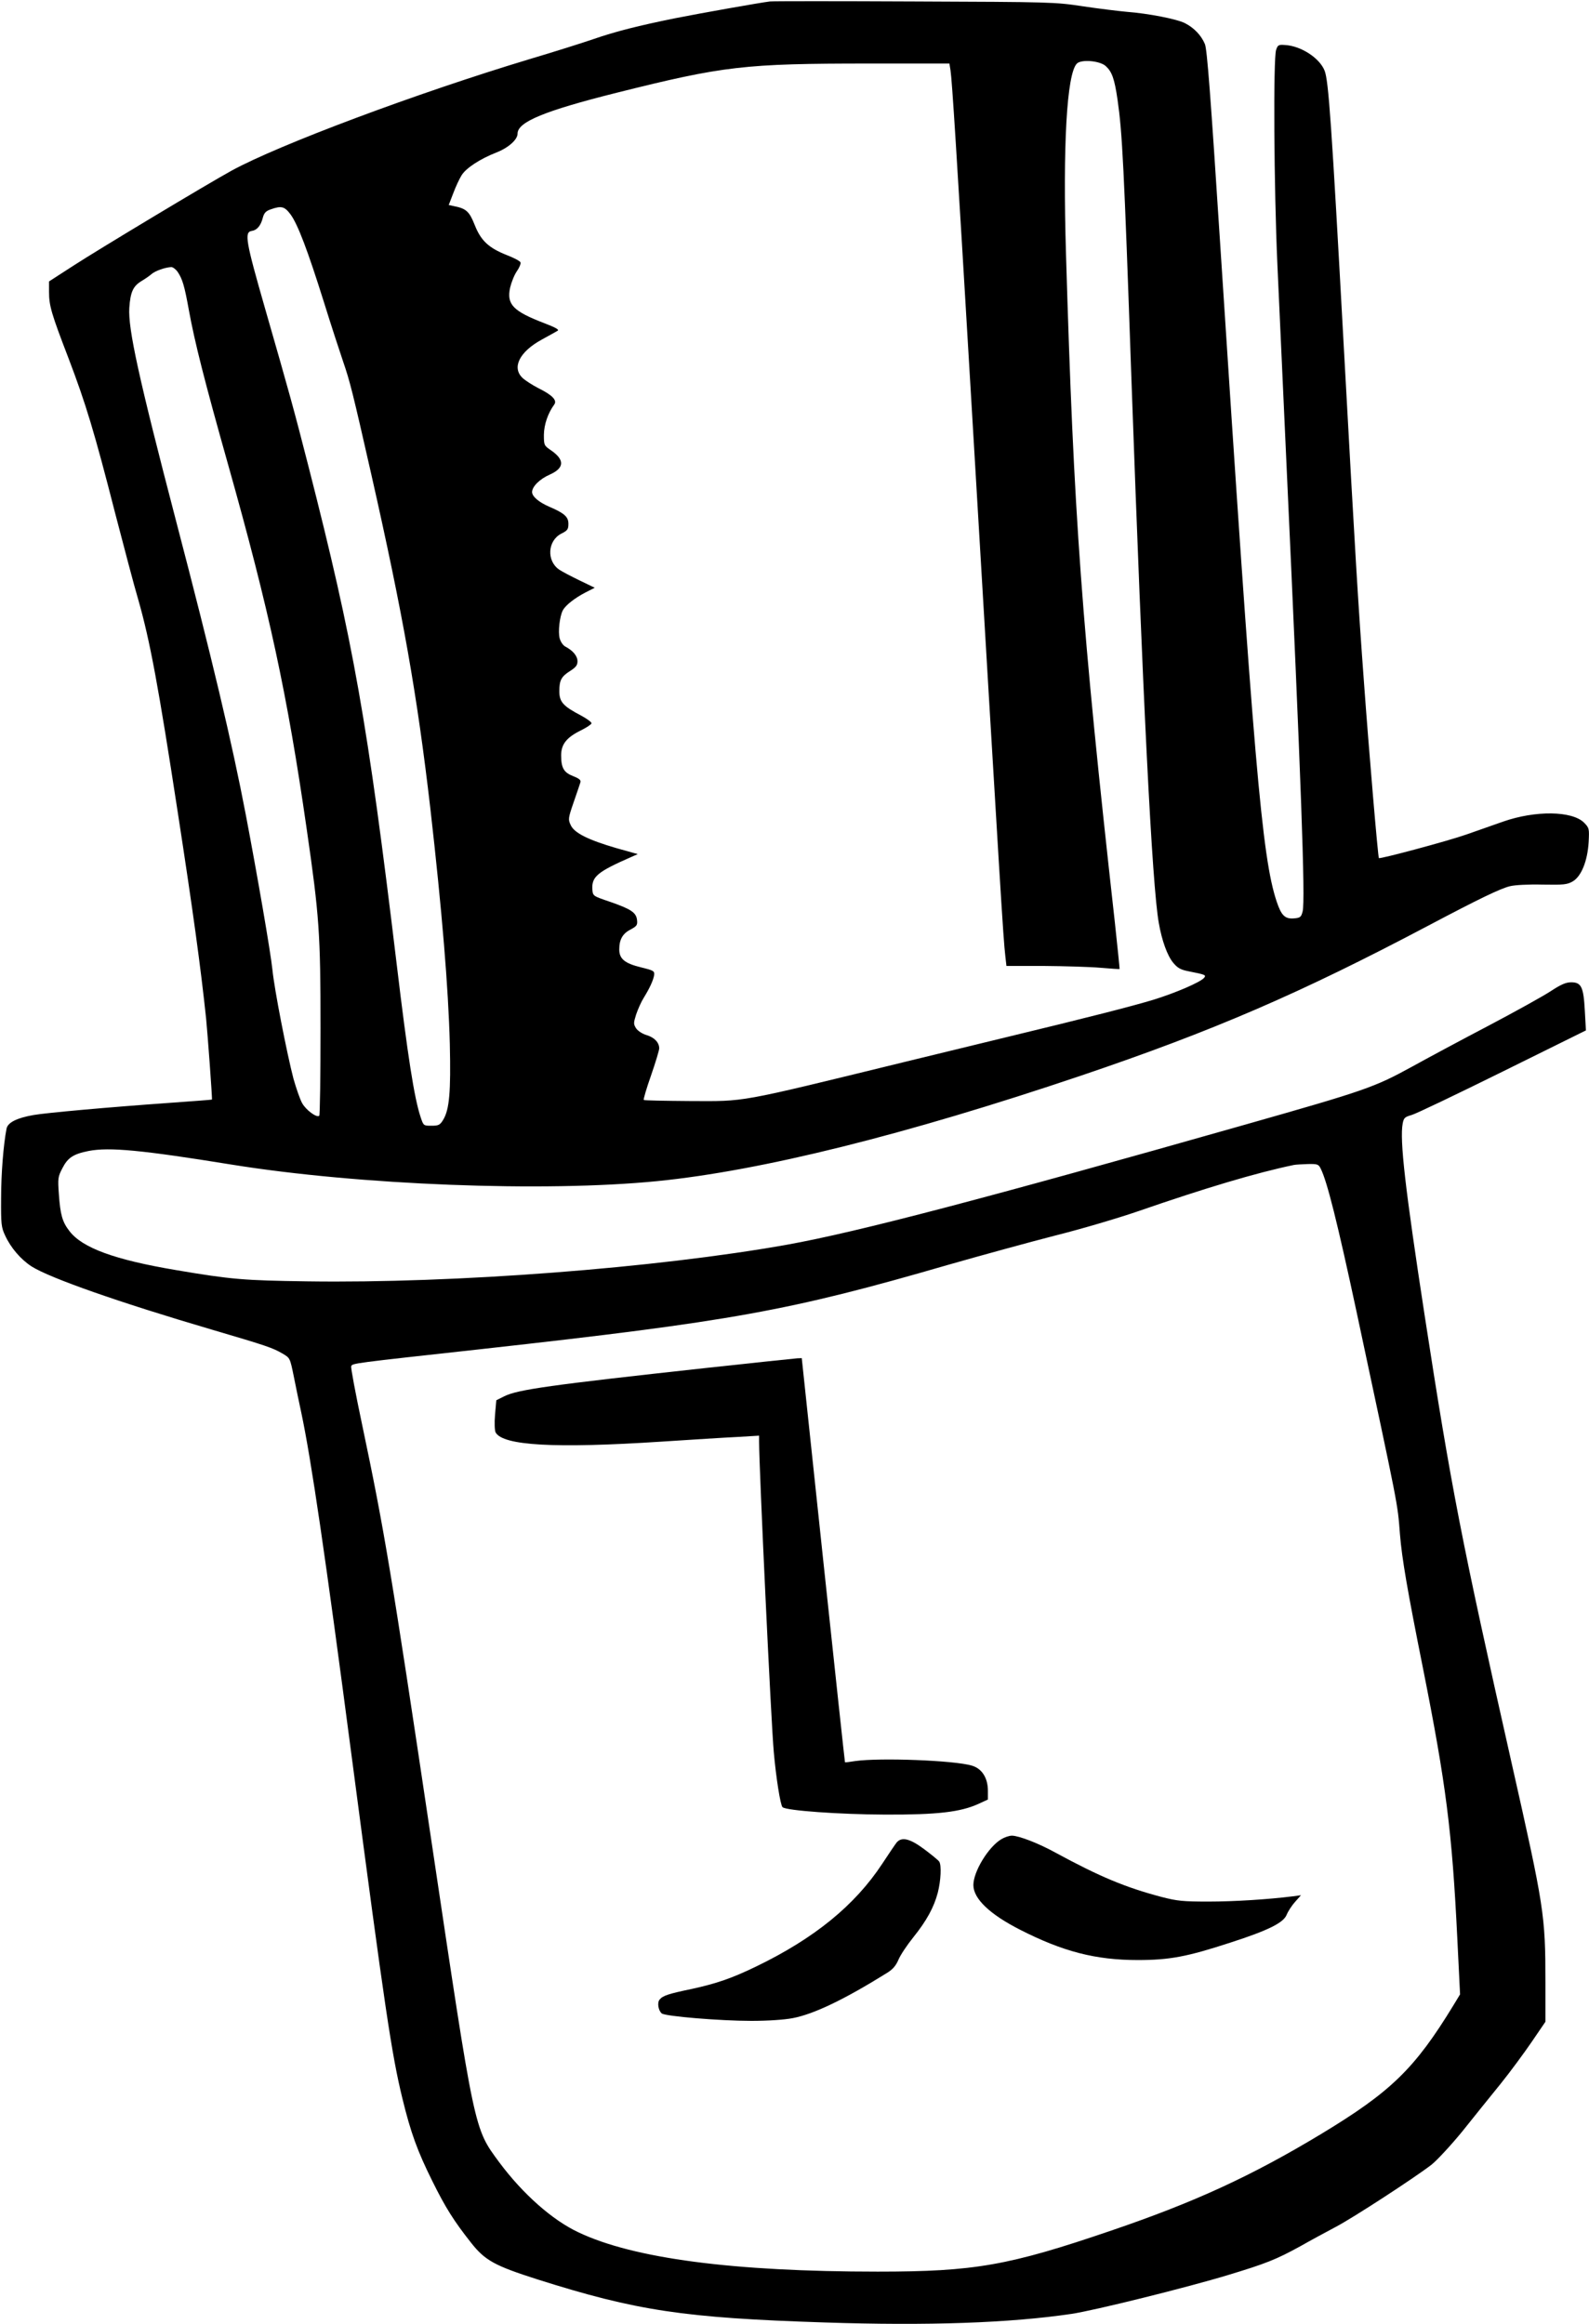
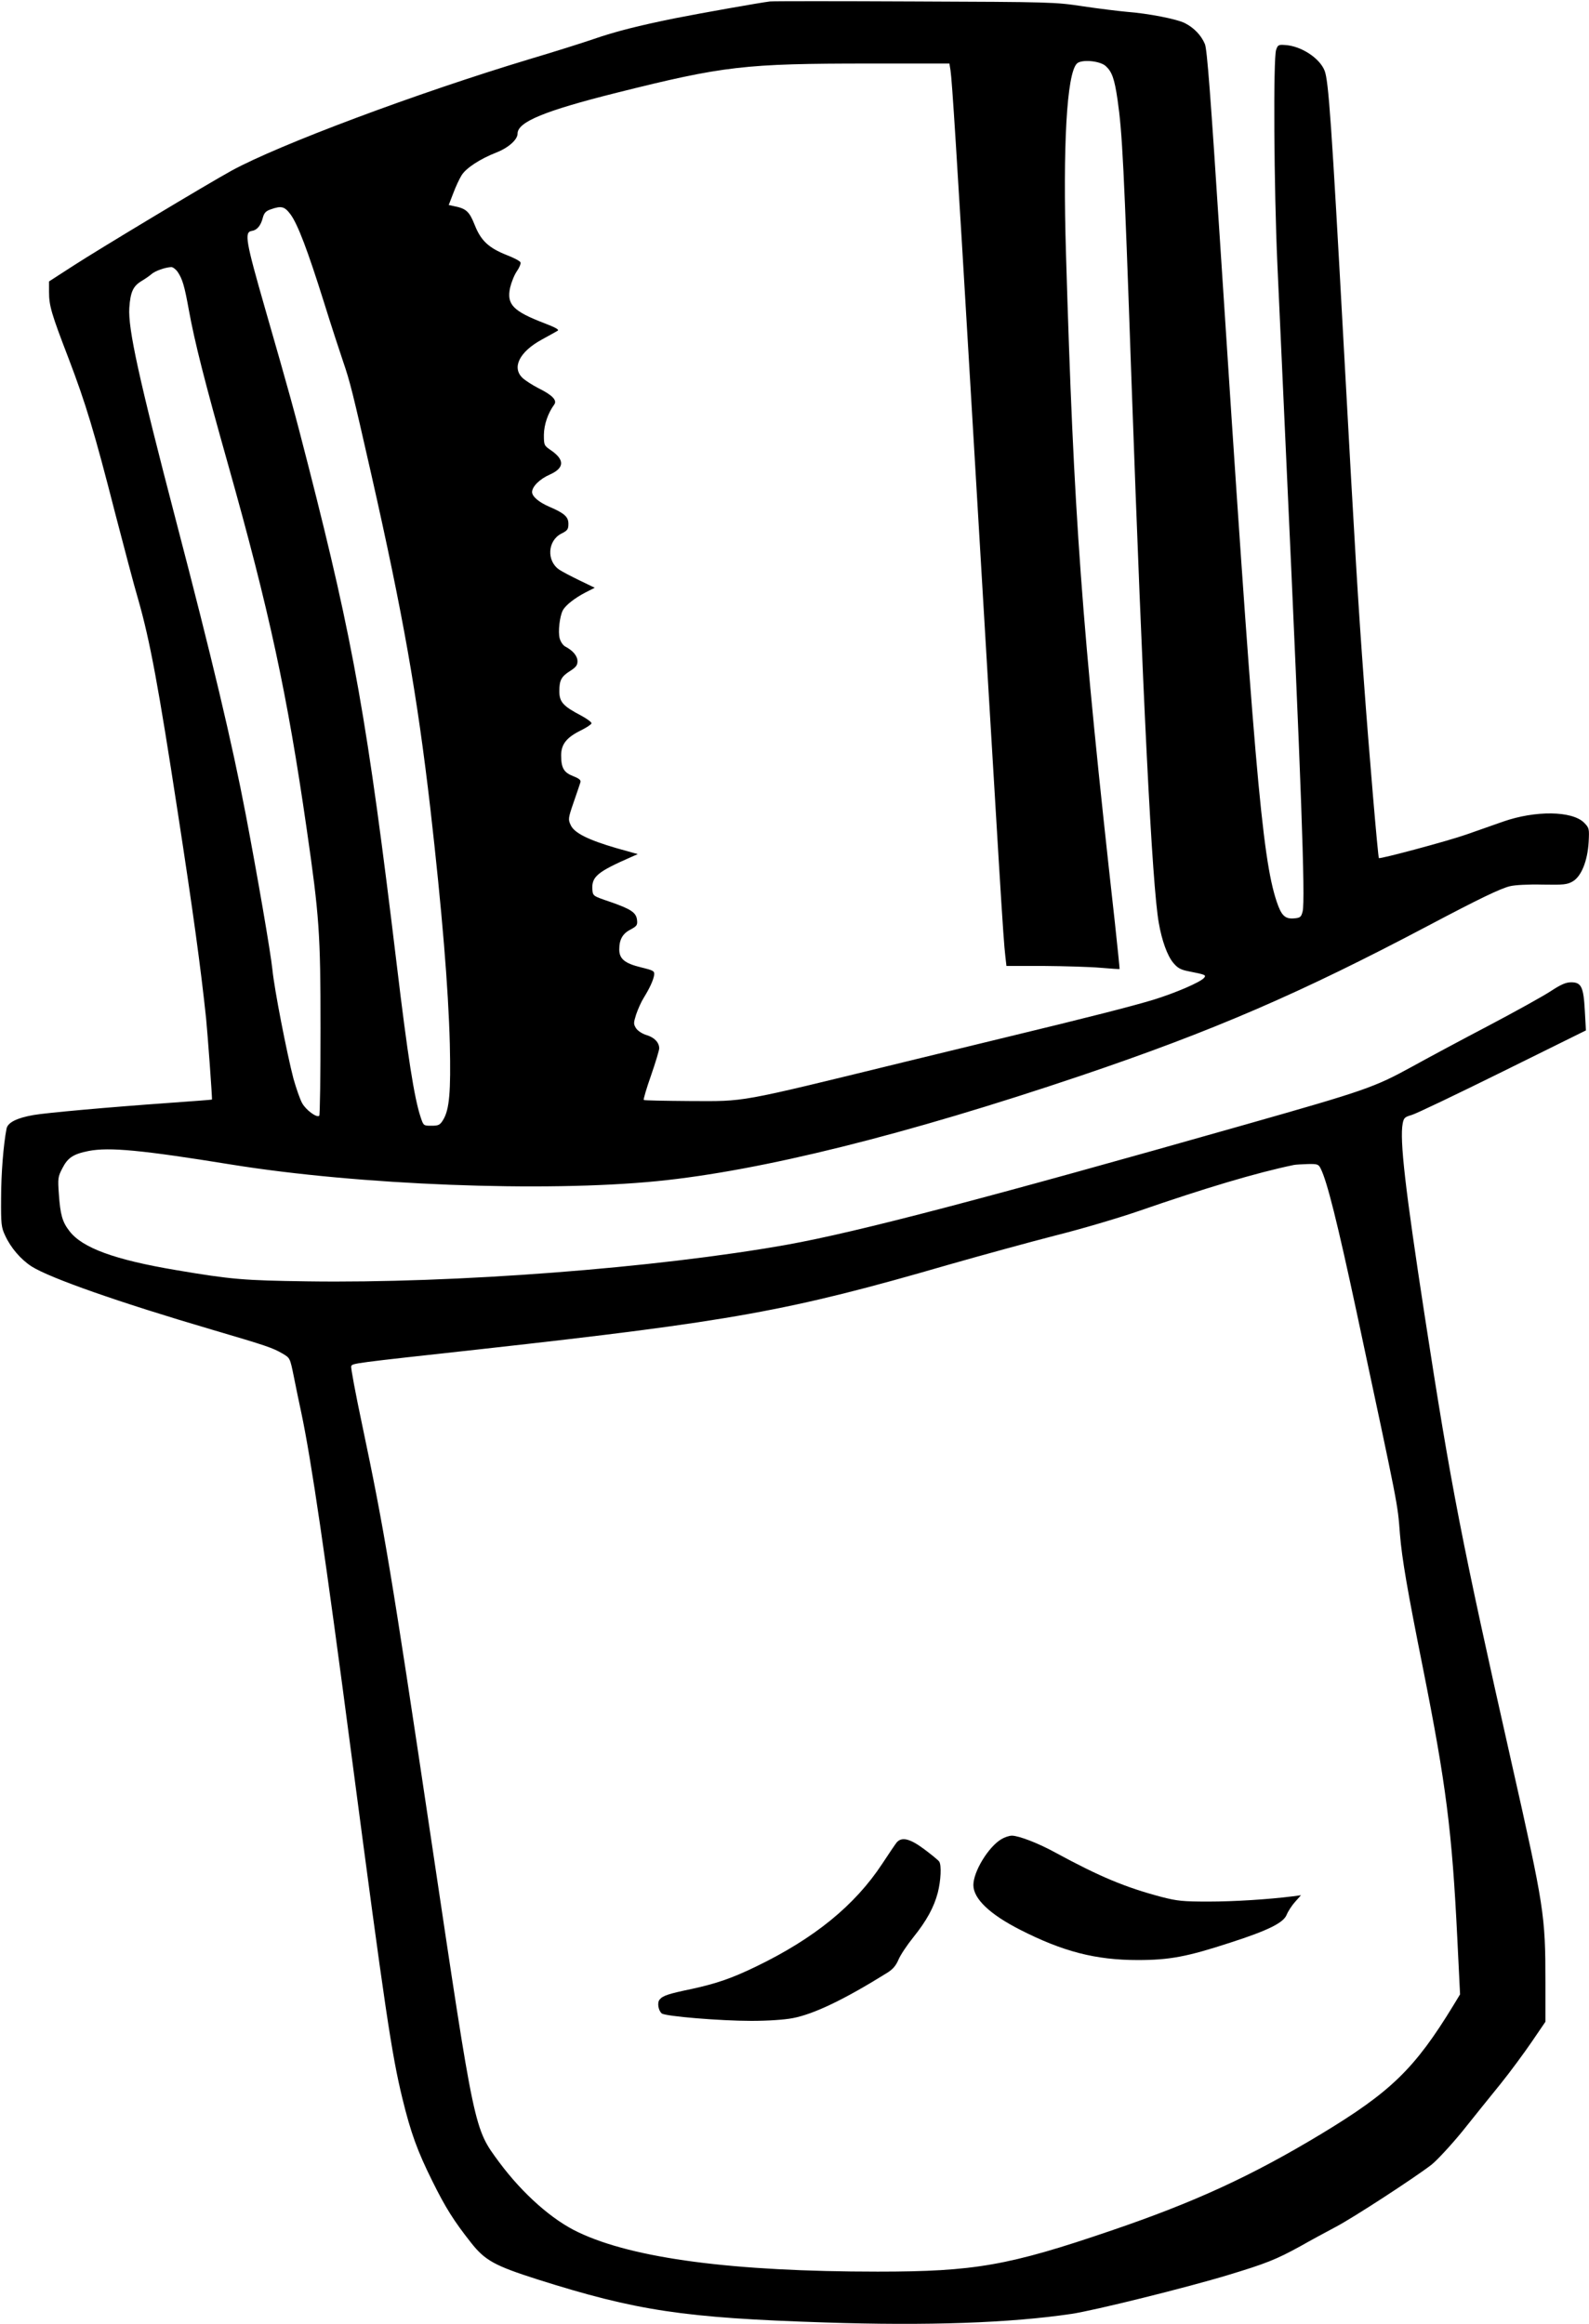
<svg xmlns="http://www.w3.org/2000/svg" version="1.0" width="875pt" height="1280pt" viewBox="0 0 875 1280" preserveAspectRatio="xMidYMid meet">
  <g transform="translate(0,1280) scale(0.1,-0.1)" fill="#000000" stroke="none">
    <path d="M4240 12792 c-51 -6 -379 -64 -525 -93 -197 -40 -325 -72 -449 -115 -55 -19 -213 -69 -351 -110 -620 -187 -1379 -471 -1640 -614 -133 -73 -740 -438 -872 -524 l-133 -86 0 -58 c0 -76 13 -120 108 -367 94 -247 141 -401 257 -855 48 -184 104 -398 127 -475 64 -225 110 -472 217 -1170 84 -545 126 -851 156 -1135 8 -81 35 -444 32 -446 -1 -1 -105 -9 -232 -18 -339 -24 -682 -55 -750 -67 -92 -16 -142 -41 -149 -75 -17 -88 -30 -248 -30 -384 -1 -140 1 -160 22 -204 31 -68 86 -132 146 -171 101 -64 482 -198 996 -349 299 -88 331 -99 386 -131 41 -24 41 -24 62 -127 11 -57 30 -146 41 -198 55 -260 132 -783 281 -1920 179 -1361 217 -1617 276 -1858 46 -189 83 -290 164 -453 73 -148 120 -222 214 -341 77 -98 131 -127 366 -202 546 -173 807 -212 1580 -237 568 -19 1021 -3 1359 47 124 18 643 147 866 215 205 62 263 85 394 157 58 33 147 81 196 107 99 52 436 272 528 343 31 25 108 108 170 184 61 77 156 194 210 261 54 67 131 172 172 232 l75 110 0 220 c0 367 -7 411 -185 1200 -278 1234 -333 1516 -480 2470 -107 697 -138 966 -121 1057 6 31 11 36 49 47 23 6 248 114 501 239 l459 227 -6 108 c-7 131 -19 157 -75 157 -29 0 -57 -12 -113 -49 -41 -27 -196 -113 -344 -191 -149 -78 -337 -179 -420 -225 -208 -114 -257 -131 -915 -318 -1432 -407 -2136 -592 -2525 -662 -723 -129 -1830 -214 -2645 -202 -347 5 -414 10 -721 62 -338 57 -515 122 -586 214 -40 51 -51 91 -59 206 -6 84 -5 94 19 140 30 59 60 79 145 96 114 22 293 5 787 -75 701 -113 1723 -153 2345 -91 572 57 1367 255 2330 580 733 248 1211 455 1915 827 280 148 396 204 449 217 27 7 104 11 180 9 117 -2 136 0 167 18 47 28 81 113 87 216 4 75 3 78 -25 107 -66 66 -269 68 -446 6 -56 -20 -147 -52 -202 -71 -102 -36 -476 -136 -482 -130 -5 5 -55 592 -82 966 -32 432 -47 680 -111 1845 -68 1241 -84 1470 -106 1526 -28 70 -130 136 -217 141 -37 3 -41 0 -50 -27 -16 -46 -12 -756 7 -1180 9 -203 32 -707 51 -1120 79 -1715 104 -2387 88 -2445 -8 -31 -13 -35 -47 -38 -50 -4 -70 15 -96 93 -81 242 -126 769 -310 3607 -54 837 -73 1086 -85 1115 -20 48 -59 89 -109 115 -44 23 -203 54 -322 63 -44 4 -151 17 -239 30 -156 24 -178 24 -930 27 -423 2 -781 2 -795 0z m1849 -356 c34 -31 48 -69 65 -186 26 -182 35 -354 76 -1530 63 -1771 114 -2797 151 -3003 17 -98 47 -180 79 -219 25 -30 41 -39 88 -48 91 -18 95 -20 82 -36 -21 -24 -158 -83 -278 -120 -115 -35 -361 -98 -817 -208 -126 -31 -378 -92 -559 -136 -928 -227 -865 -215 -1179 -214 -136 1 -250 3 -252 6 -3 3 15 64 40 135 25 72 45 139 45 149 0 32 -26 60 -69 73 -24 7 -48 23 -58 37 -15 24 -15 29 0 77 10 29 28 70 42 92 34 55 52 96 57 124 3 23 -2 26 -71 43 -91 22 -121 47 -121 99 0 55 19 88 63 110 33 18 38 24 35 51 -4 42 -33 61 -148 101 -94 32 -95 32 -98 67 -5 72 27 98 216 181 l34 15 -118 33 c-154 45 -231 83 -251 126 -15 32 -15 37 16 127 18 51 34 100 37 109 4 12 -6 21 -39 34 -52 20 -67 45 -67 115 0 61 30 99 110 138 30 15 56 32 57 38 2 6 -25 26 -59 44 -97 51 -118 74 -118 133 0 61 11 81 60 112 31 20 40 31 40 53 0 29 -25 59 -67 81 -12 6 -26 26 -31 45 -10 35 0 122 17 154 15 29 67 69 125 99 l51 26 -85 41 c-47 23 -97 49 -111 59 -70 48 -64 159 12 198 34 17 39 24 39 54 0 38 -21 58 -105 94 -58 25 -95 57 -95 81 0 30 42 72 97 96 81 36 84 81 7 134 -38 26 -39 28 -39 86 1 56 22 118 57 166 17 23 -10 52 -87 90 -33 17 -72 42 -87 56 -61 57 -18 144 104 211 40 22 80 44 88 49 11 6 -8 17 -70 41 -175 67 -211 104 -191 197 7 29 23 70 37 90 14 20 23 42 20 49 -2 7 -36 25 -75 40 -101 40 -143 80 -177 166 -29 73 -46 90 -111 103 l-32 7 25 65 c13 35 34 80 46 99 25 40 102 90 191 125 67 26 117 71 117 104 0 64 146 125 545 225 591 148 704 161 1391 161 l442 0 6 -37 c9 -61 31 -409 116 -1843 162 -2732 174 -2933 186 -3037 l6 -53 207 0 c113 -1 253 -5 310 -10 58 -5 106 -8 106 -7 1 1 -11 117 -26 257 -184 1650 -226 2231 -269 3680 -18 596 4 994 60 1050 24 24 126 16 159 -14z m-4489 -817 c40 -55 94 -197 184 -484 41 -132 89 -278 105 -325 38 -110 53 -170 155 -620 175 -774 253 -1215 326 -1845 64 -562 99 -986 107 -1295 6 -263 -2 -361 -37 -418 -17 -28 -25 -32 -64 -32 -44 0 -44 0 -60 48 -35 105 -71 336 -131 837 -162 1347 -238 1774 -486 2745 -81 317 -104 400 -240 873 -105 366 -115 419 -73 425 29 4 50 29 61 72 7 27 17 38 44 47 59 21 76 16 109 -28z m-622 -316 c27 -40 38 -78 62 -211 32 -176 87 -393 215 -847 228 -809 327 -1268 434 -2012 69 -477 76 -573 76 -1095 0 -262 -3 -479 -7 -483 -13 -13 -73 31 -94 69 -12 21 -33 82 -48 135 -36 138 -105 490 -116 601 -10 97 -83 519 -146 850 -76 399 -188 869 -383 1615 -208 797 -266 1064 -259 1179 6 88 21 120 67 148 20 12 45 29 56 39 20 17 73 36 107 38 9 1 25 -11 36 -26z m6295 -4940 c35 -70 92 -298 196 -783 236 -1107 226 -1052 240 -1230 11 -136 42 -314 127 -739 127 -639 160 -895 189 -1490 l15 -305 -37 -61 c-213 -349 -344 -476 -728 -708 -383 -231 -695 -375 -1156 -532 -565 -193 -752 -226 -1286 -226 -795 0 -1345 72 -1649 217 -144 68 -305 211 -434 384 -141 192 -133 153 -375 1775 -222 1488 -258 1704 -381 2289 -36 170 -63 314 -60 321 6 17 1 16 719 95 1378 153 1690 209 2572 465 182 52 445 124 585 160 140 35 347 96 460 135 367 127 648 211 855 254 11 2 46 4 77 5 53 1 59 -1 71 -26z" />
-     <path d="M3880 5265 c-849 -93 -1029 -118 -1103 -155 l-44 -22 -7 -79 c-4 -47 -2 -87 3 -98 40 -73 326 -89 911 -51 168 11 358 23 423 26 l117 7 0 -34 c0 -140 66 -1548 81 -1709 12 -137 36 -291 48 -303 19 -19 313 -40 566 -41 288 -1 414 14 513 59 l52 24 0 48 c0 71 -33 123 -89 139 -99 29 -505 44 -641 25 -30 -5 -56 -8 -57 -7 -1 1 -55 502 -120 1114 l-118 1112 -25 -1 c-14 -1 -243 -25 -510 -54z" />
    <path d="M5513 2670 c-71 -43 -153 -178 -153 -252 0 -75 90 -161 257 -246 237 -121 417 -167 648 -167 176 0 271 18 510 96 208 67 292 109 310 153 8 20 29 52 47 72 l32 36 -45 -6 c-134 -17 -323 -29 -464 -29 -142 0 -172 3 -261 26 -196 52 -338 111 -579 242 -96 53 -205 95 -243 95 -15 0 -41 -9 -59 -20z" />
    <path d="M4938 2653 c-8 -10 -44 -63 -80 -118 -151 -229 -373 -410 -693 -565 -134 -65 -218 -94 -355 -124 -130 -27 -160 -37 -178 -59 -14 -17 -7 -60 12 -76 19 -16 322 -41 493 -41 91 0 181 6 228 15 116 22 283 102 516 247 35 21 52 41 67 76 11 26 48 81 81 122 74 92 114 166 135 246 17 66 21 151 8 171 -4 7 -41 37 -82 68 -79 59 -124 70 -152 38z" />
  </g>
</svg>